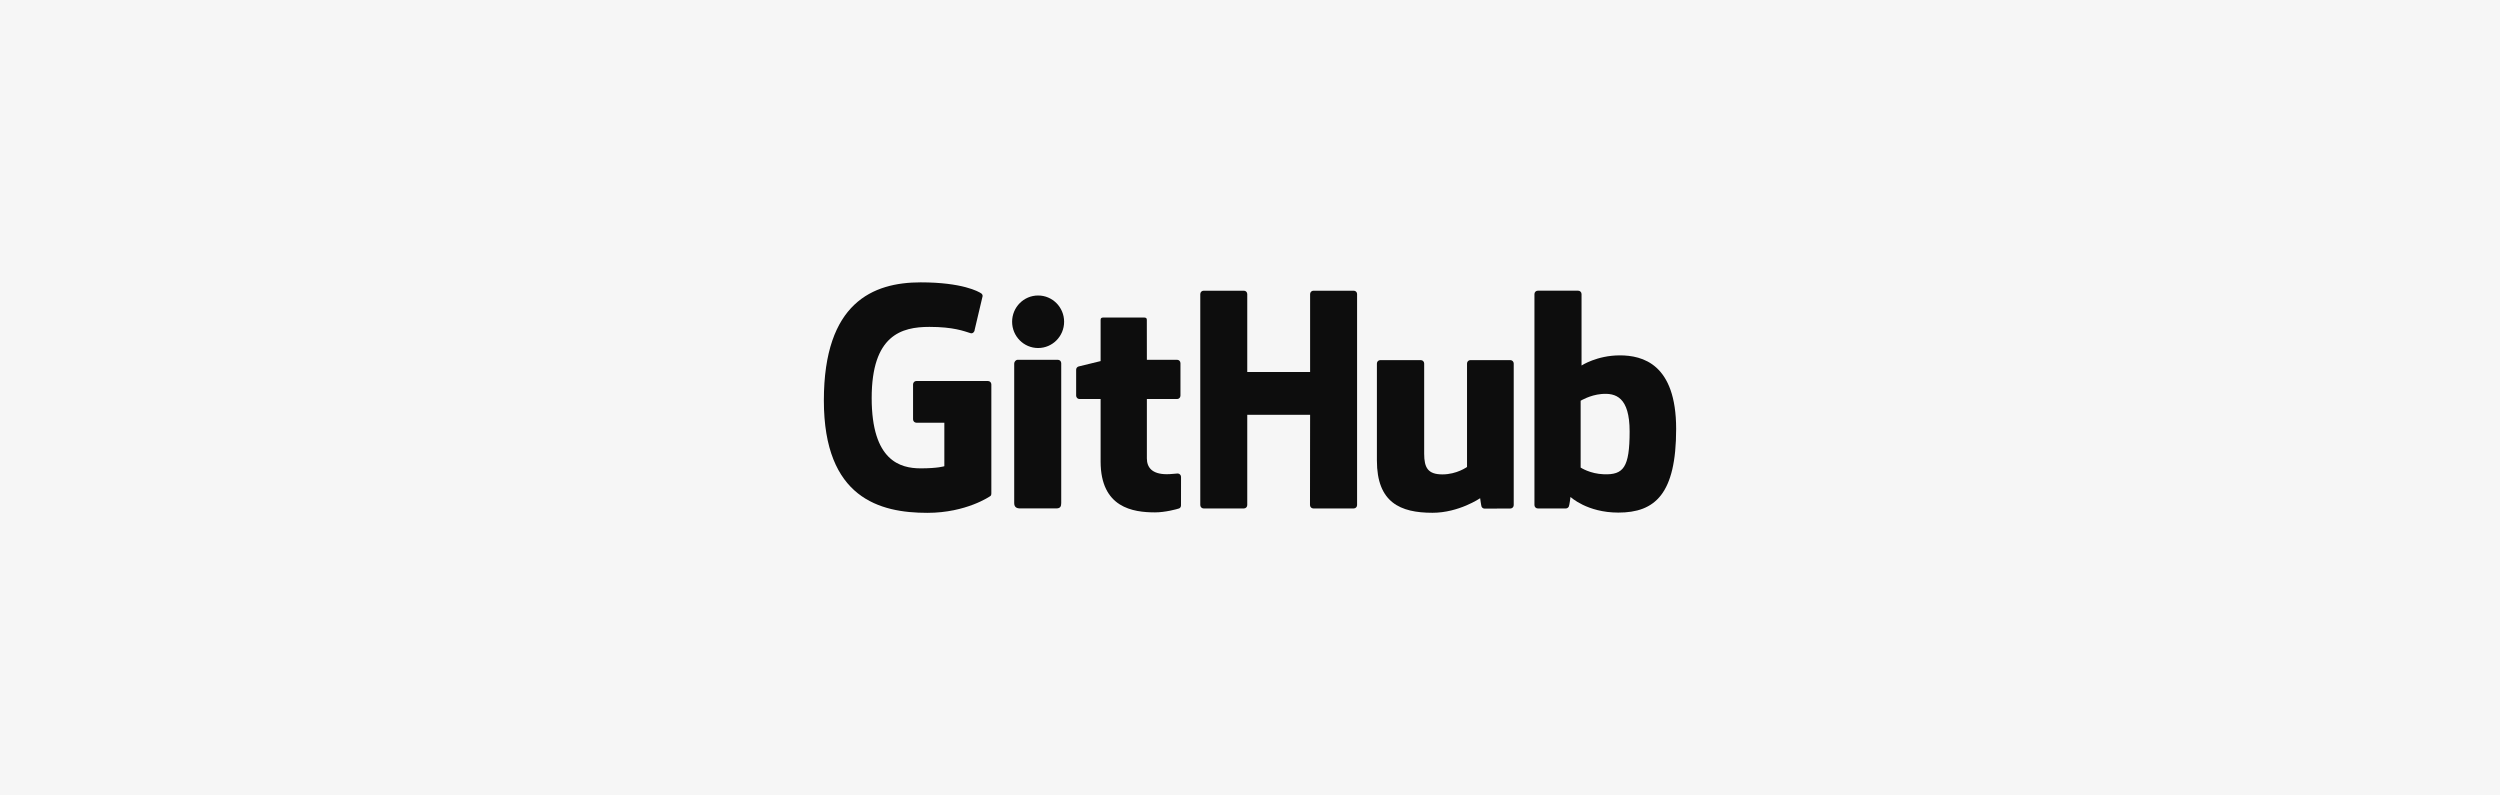
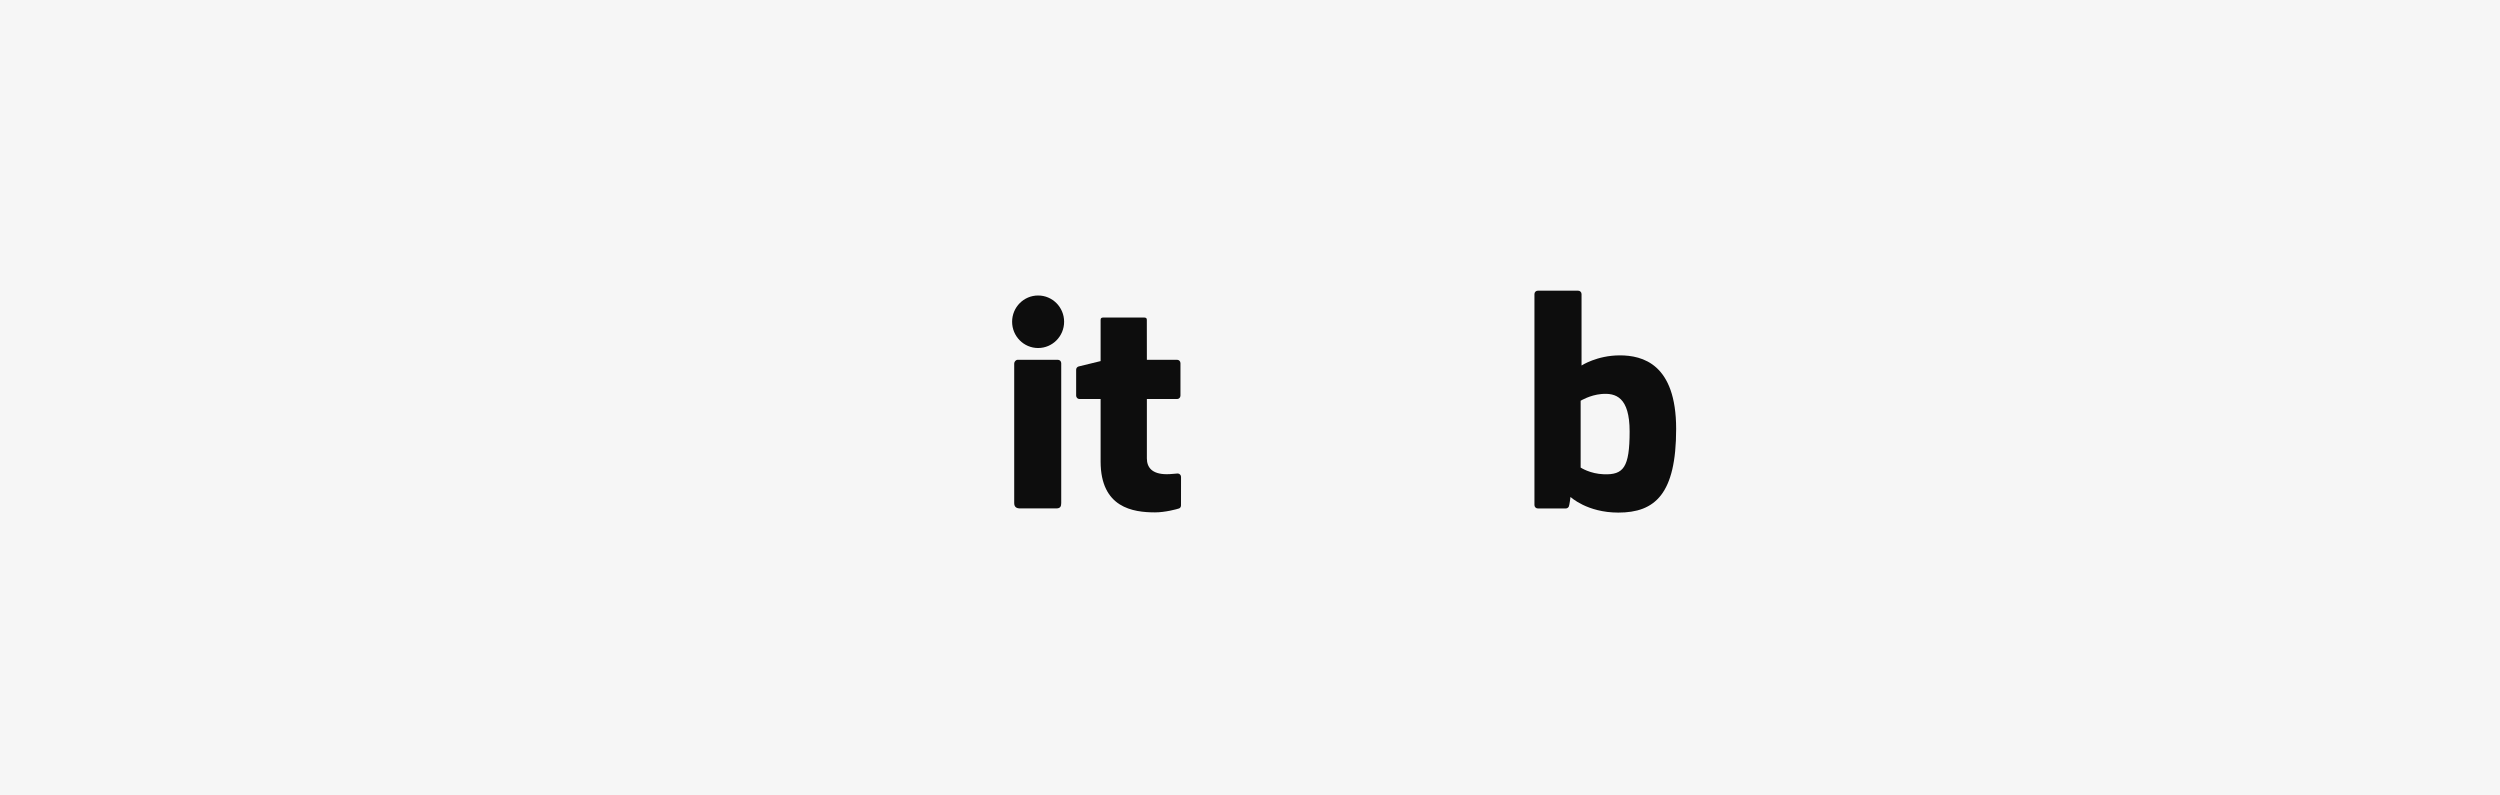
<svg xmlns="http://www.w3.org/2000/svg" width="220" height="70" viewBox="0 0 220 70">
  <rect x="0" y="0" width="220" height="70" fill="#808080" stroke="none" />
  <g id="box">
    <rect x="75" y="-75.012" width="70" height="220" transform="translate(144.988 -75.012) rotate(90)" fill="#f6f6f6" />
  </g>
  <g id="logo">
    <g>
-       <path d="M86.945,33.528h-6.302c-.163,0-.294.132-.294.295v3.081c0,.163.132.295.294.295h2.459v3.828s-.552.188-2.078.188c-1.801,0-4.316-.658-4.316-6.189s2.619-6.26,5.078-6.26c2.129,0,3.046.375,3.629.555.183.056.353-.126.353-.289l.703-2.977c0-.076-.026-.168-.113-.23-.237-.169-1.683-.978-5.335-.978-4.207,0-8.523,1.79-8.523,10.395s4.941,9.888,9.105,9.888c3.448,0,5.539-1.473,5.539-1.473.086-.048.095-.168.095-.223v-9.61c0-.163-.132-.295-.294-.295Z" fill="#0d0d0d" />
-       <path d="M119.425,25.878c0-.164-.13-.296-.293-.296h-3.549c-.162,0-.294.132-.294.296,0,0,0,6.858,0,6.858h-5.531v-6.858c0-.164-.131-.296-.293-.296h-3.548c-.162,0-.293.132-.293.296v18.569c0,.164.132.297.293.297h3.548c.162,0,.293-.133.293-.297v-7.943h5.531s-.01,7.942-.01,7.943c0,.164.132.297.294.297h3.557c.163,0,.293-.133.293-.297v-18.569Z" fill="#0d0d0d" />
      <g>
        <path d="M93.642,28.314c0-1.278-1.024-2.31-2.288-2.31s-2.288,1.033-2.288,2.31,1.025,2.312,2.288,2.312,2.288-1.035,2.288-2.312Z" fill="#0d0d0d" />
        <path d="M93.388,40.53v-8.572c0-.163-.131-.296-.294-.296h-3.537c-.162,0-.307.167-.307.33v12.281c0,.361.225.468.516.468h3.187c.35,0,.435-.172.435-.474v-3.737Z" fill="#0d0d0d" />
      </g>
-       <path d="M132.912,31.69h-3.521c-.162,0-.293.133-.293.297v9.105s-.895.655-2.164.655-1.607-.576-1.607-1.819v-7.94c0-.164-.131-.297-.293-.297h-3.574c-.161,0-.293.133-.293.297v8.541c0,3.693,2.058,4.596,4.889,4.596,2.323,0,4.196-1.283,4.196-1.283,0,0,.089.676.129.756.04.08.145.161.259.161l2.274-.01c.161,0,.293-.133.293-.296v-12.465c-.001-.164-.133-.297-.295-.297Z" fill="#0d0d0d" />
      <path d="M142.536,31.273c-2,0-3.36.892-3.36.892v-6.288c0-.164-.131-.296-.293-.296h-3.559c-.162,0-.293.132-.293.296v18.569c0,.164.131.297.294.297h2.469c.111,0,.195-.057.258-.158.061-.1.15-.856.15-.856,0,0,1.455,1.379,4.21,1.379,3.234,0,5.089-1.64,5.089-7.364s-2.962-6.472-4.964-6.472ZM141.147,41.736c-1.221-.037-2.05-.591-2.05-.591v-5.88s.817-.501,1.82-.591c1.268-.114,2.49.269,2.49,3.295,0,3.19-.551,3.819-2.26,3.768Z" fill="#0d0d0d" />
      <path d="M103.587,31.661h-2.662s-.004-3.516-.004-3.517c0-.133-.069-.2-.223-.2h-3.627c-.141,0-.217.062-.217.198v3.634s-1.818.439-1.941.474c-.122.036-.212.148-.212.283v2.284c0,.164.131.297.293.297h1.86v5.494c0,4.081,2.862,4.481,4.794,4.481.883,0,1.938-.283,2.113-.348.105-.039.167-.148.167-.266l.003-2.512c0-.164-.138-.296-.294-.296s-.552.063-.961.063c-1.307,0-1.751-.608-1.751-1.395s0-5.221,0-5.221h2.662c.162,0,.294-.132.294-.297v-2.86c0-.164-.131-.296-.294-.296Z" fill="#0d0d0d" />
    </g>
  </g>
</svg>